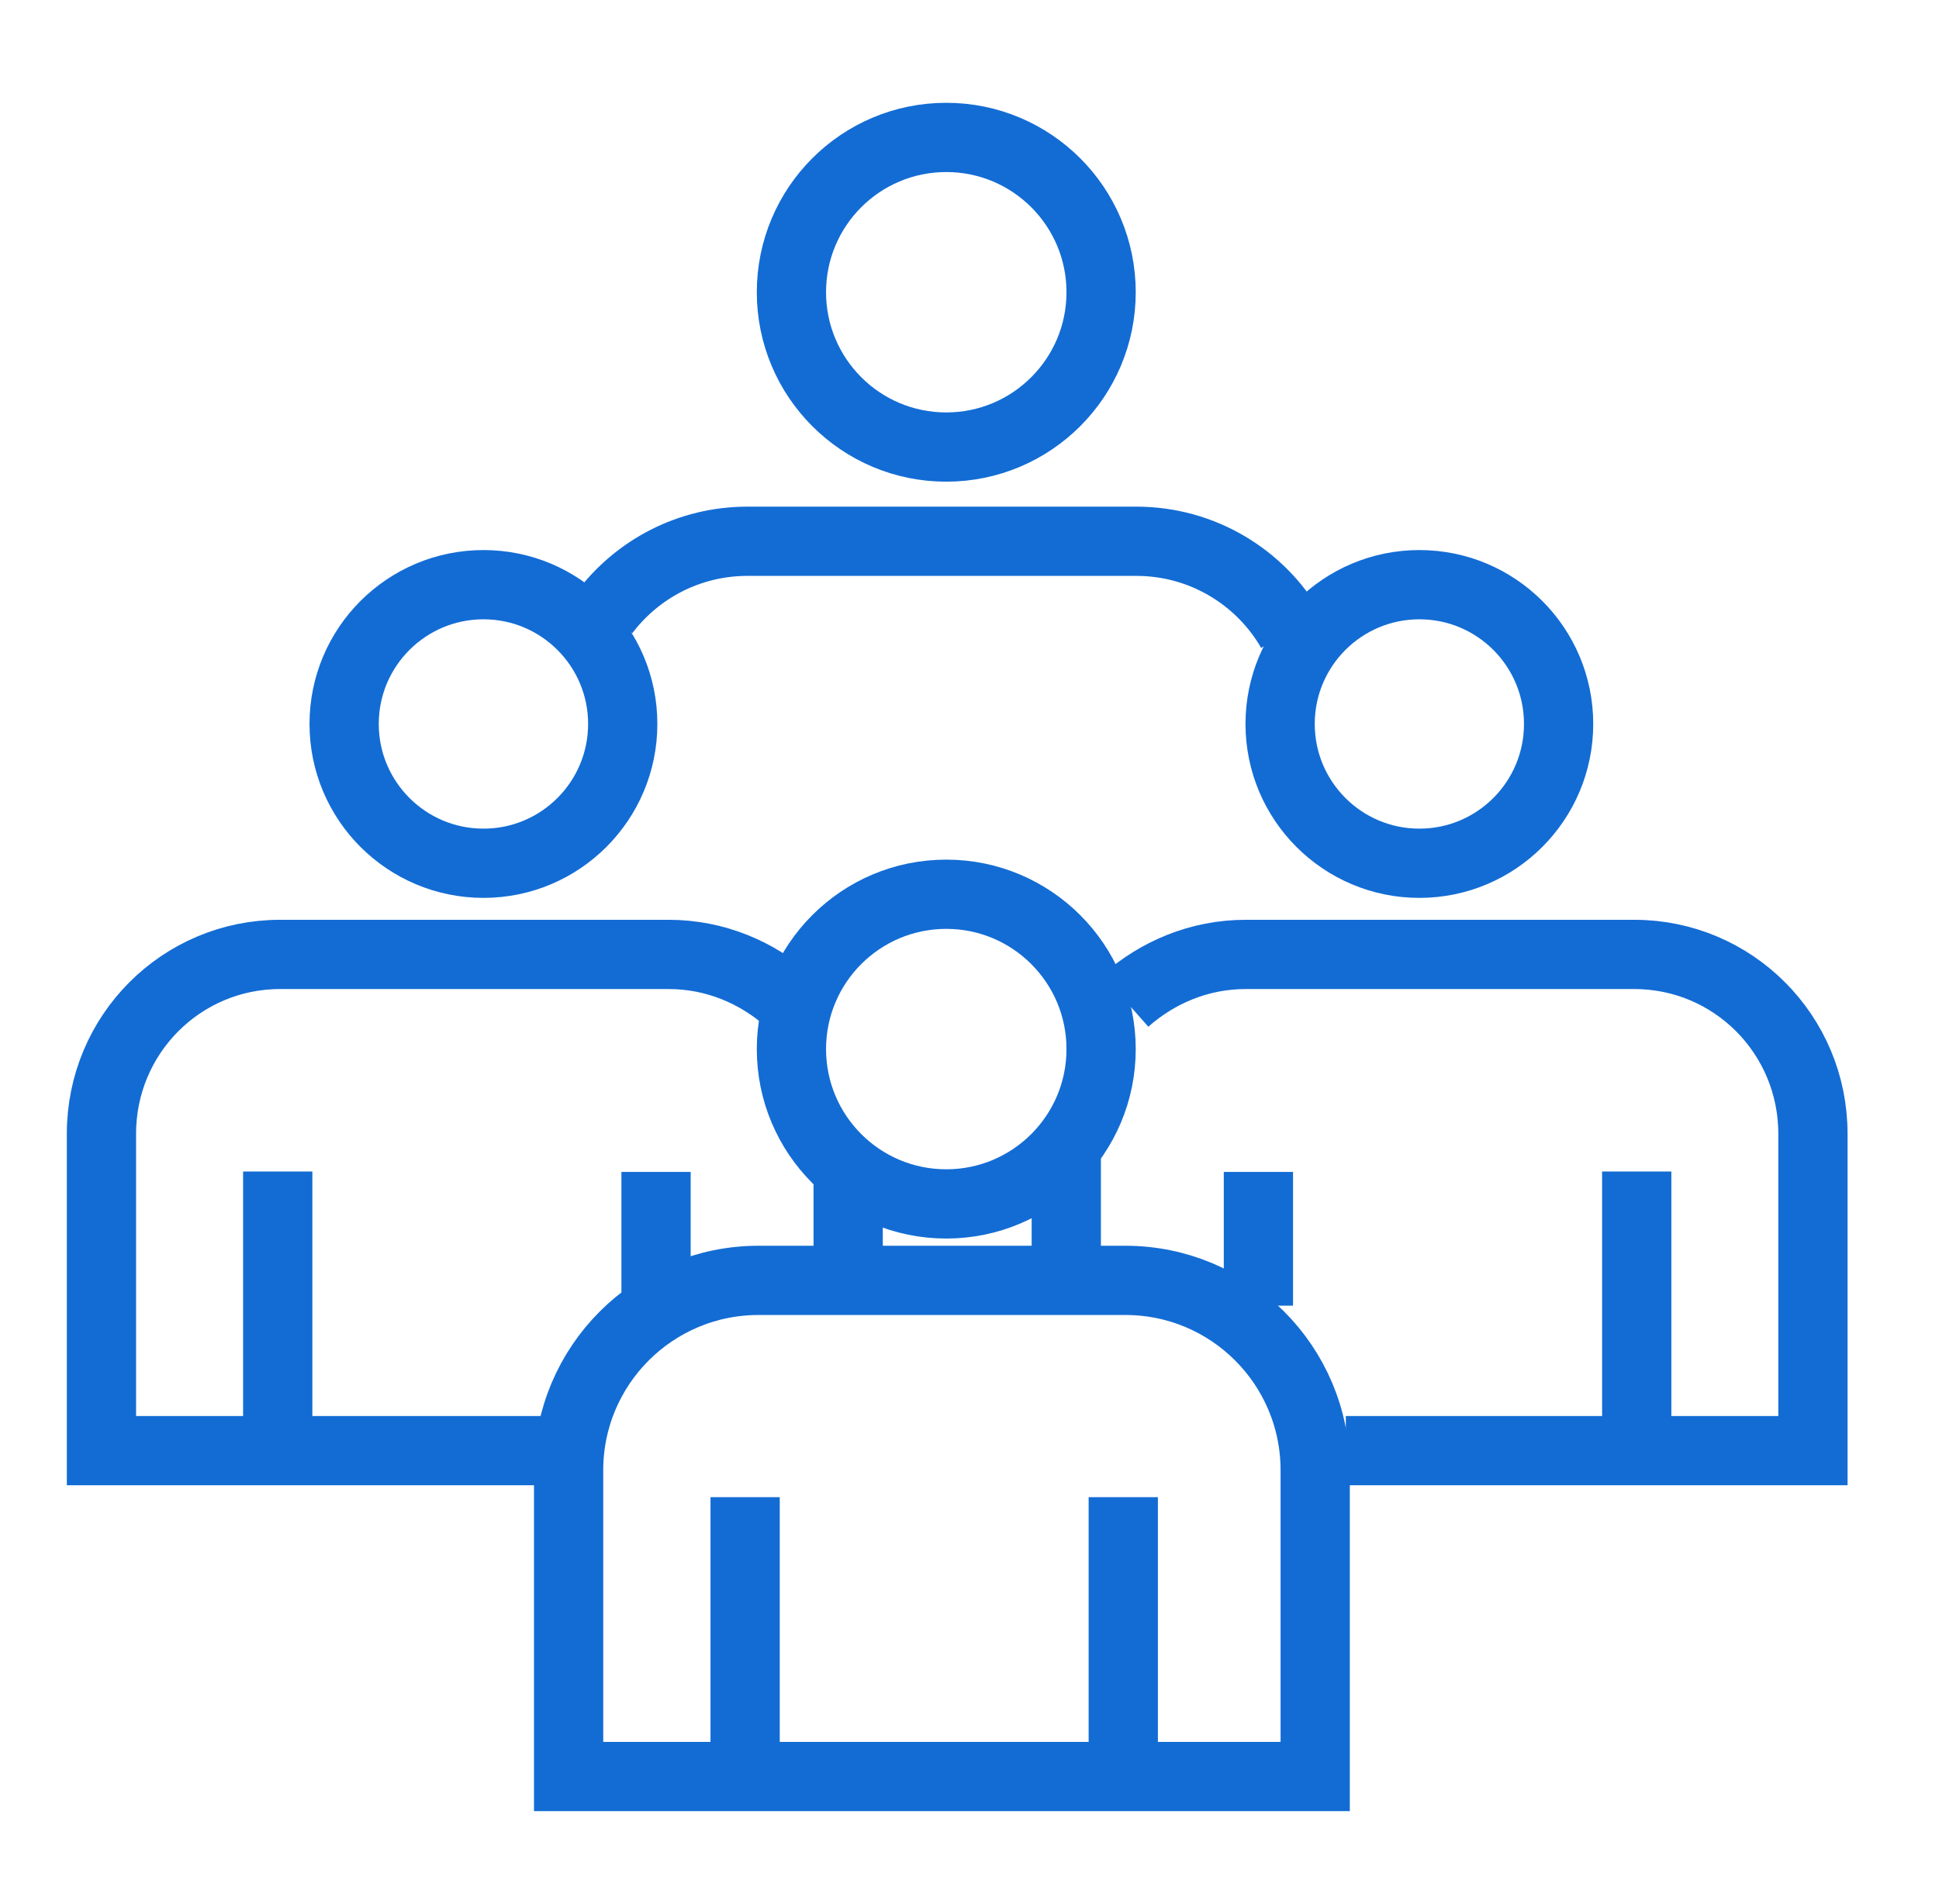
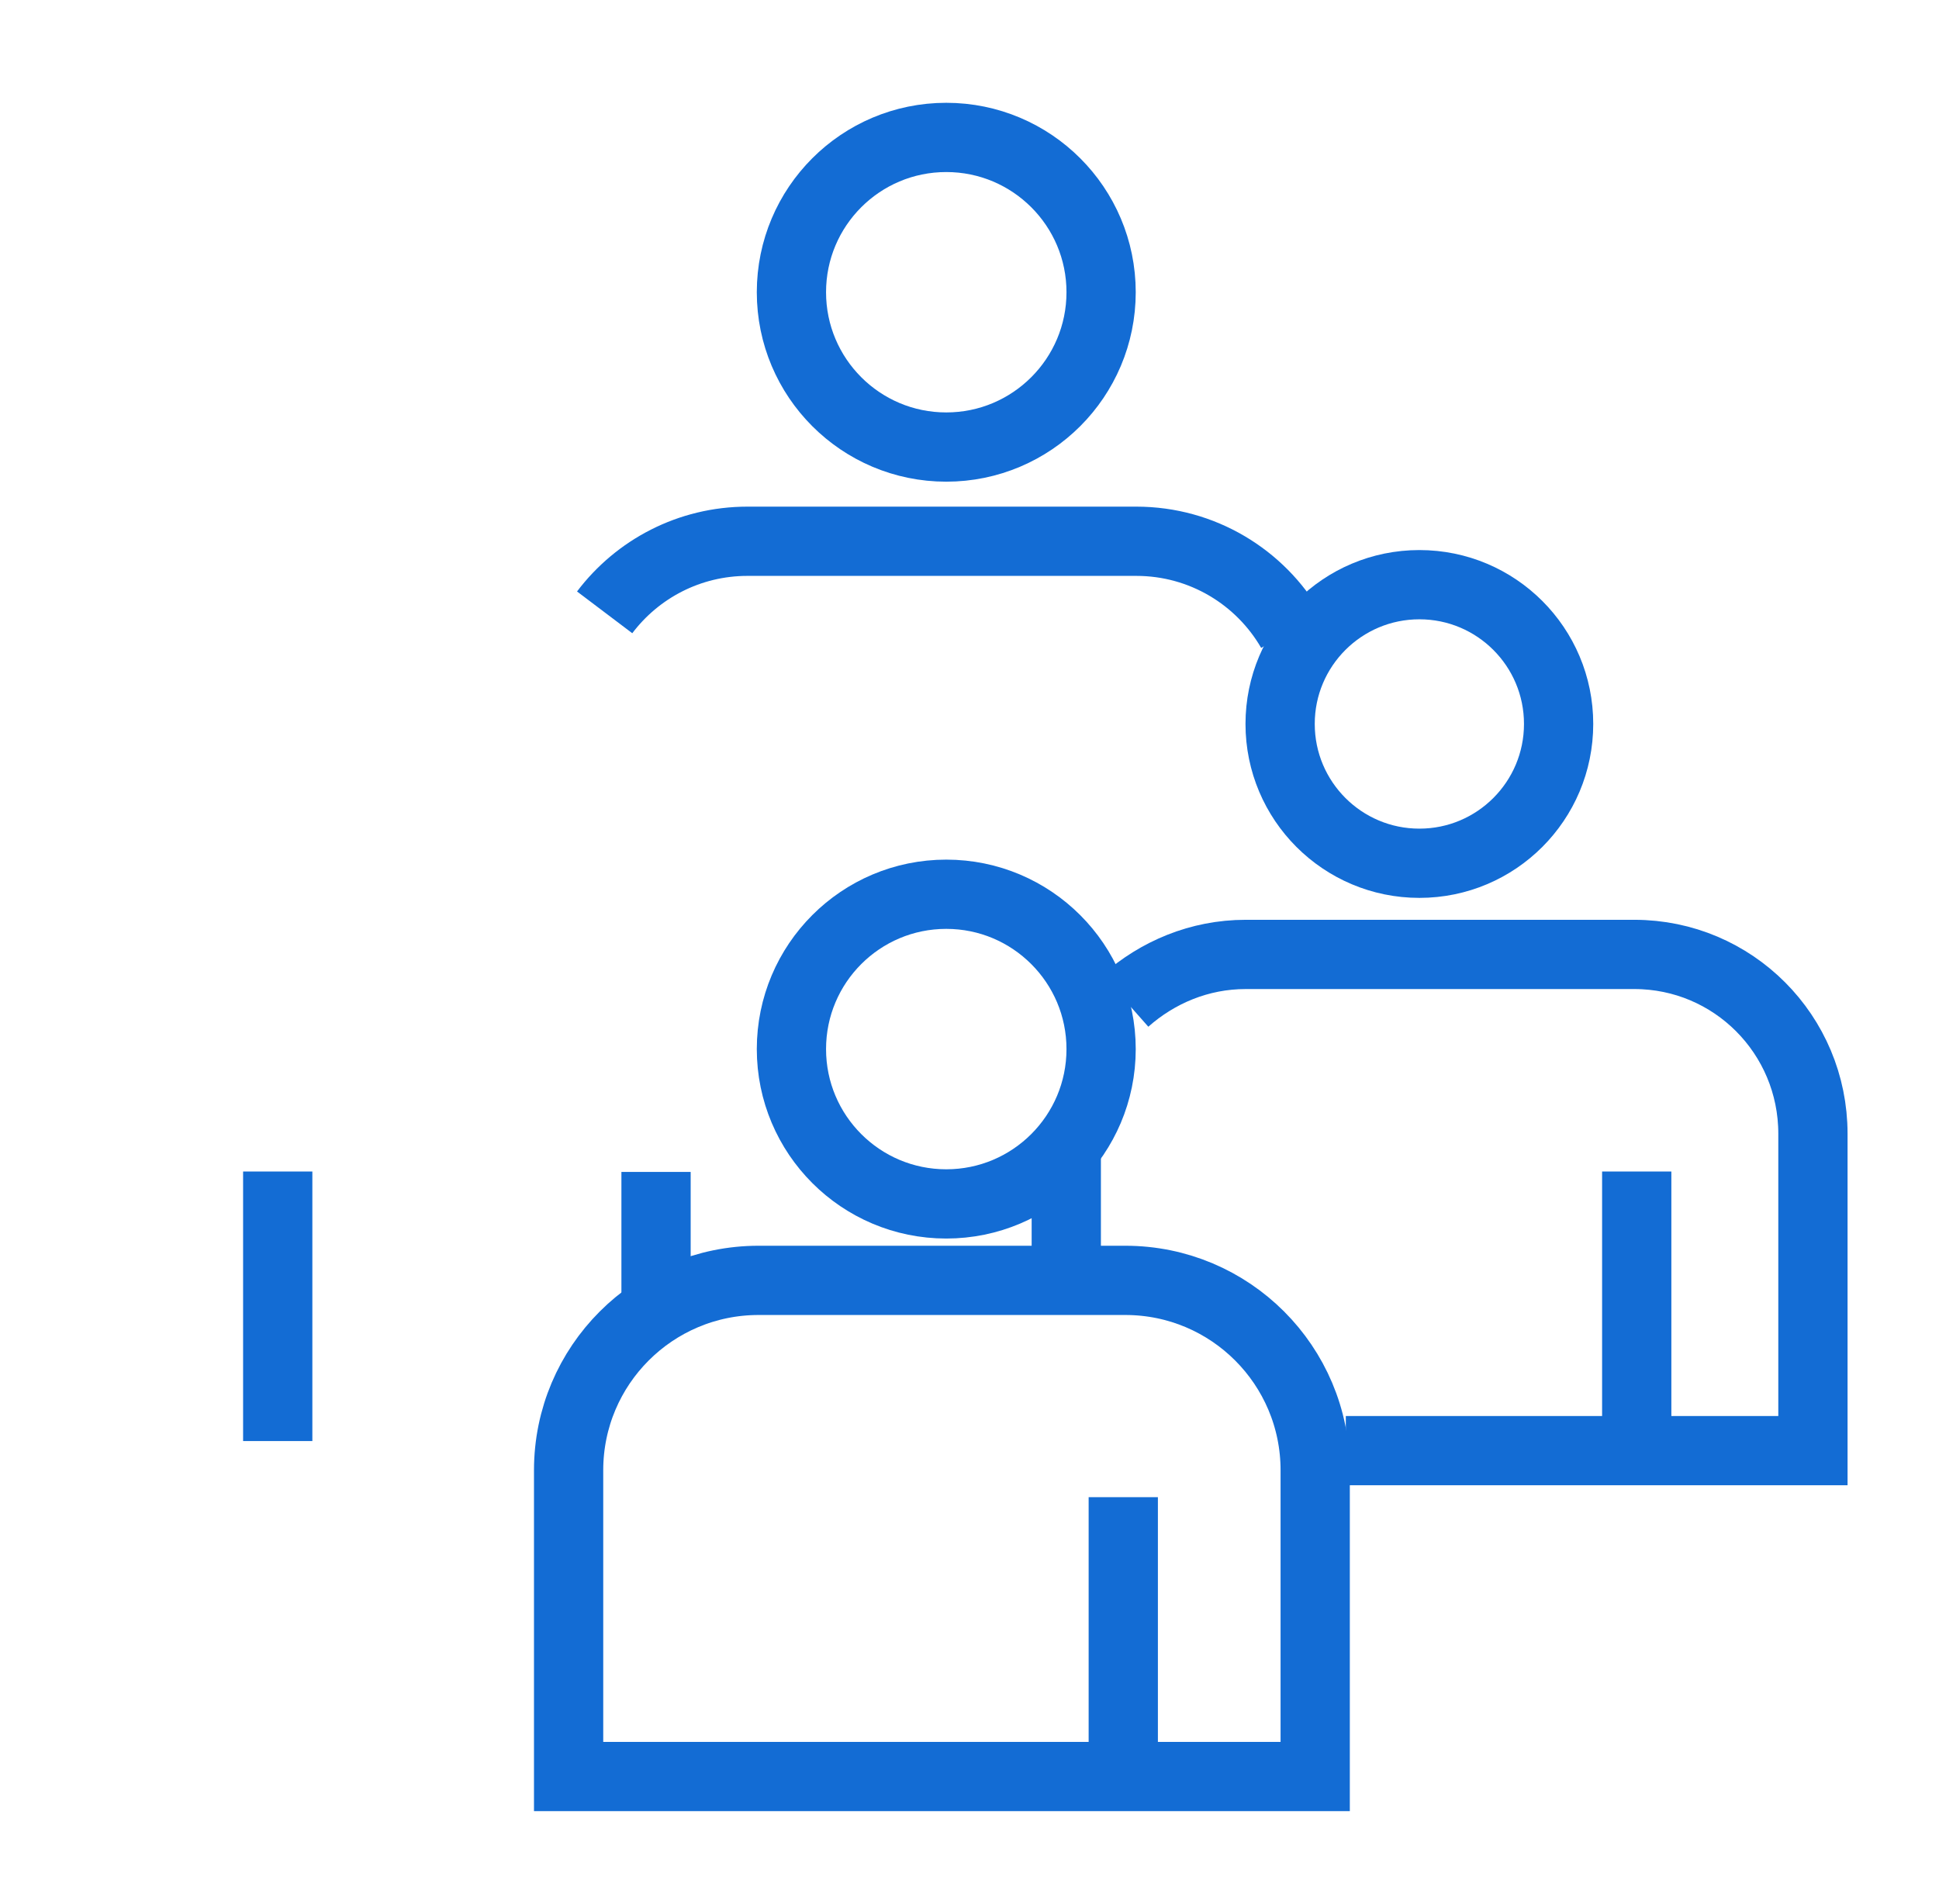
<svg xmlns="http://www.w3.org/2000/svg" width="56" height="55" viewBox="0 0 56 55" fill="none">
  <path fill-rule="evenodd" clip-rule="evenodd" d="M32.5 36.98H21.908C18.878 36.98 16.422 39.435 16.422 42.464V51.31H37.984V42.464C37.984 39.435 35.53 36.98 32.5 36.98Z" stroke="#136CD4" stroke-width="2" stroke-miterlimit="2" />
-   <path d="M21.52 43.242V51.027" stroke="#136CD4" stroke-width="2" stroke-miterlimit="2" />
  <path d="M32.441 43.242V51.027" stroke="#136CD4" stroke-width="2" stroke-miterlimit="2" />
  <path d="M37.29 18.213C36.399 16.671 34.728 15.633 32.817 15.633H21.588C19.904 15.633 18.407 16.437 17.463 17.686" stroke="#136CD4" stroke-width="2" stroke-miterlimit="2" />
-   <path d="M24.496 36.977V33.285" stroke="#136CD4" stroke-width="2" stroke-miterlimit="2" />
-   <path d="M16.421 41.898H2.93V32.746C2.93 29.876 5.24 27.566 8.088 27.566H19.313C20.651 27.566 21.859 28.084 22.787 28.905" stroke="#136CD4" stroke-width="2" stroke-miterlimit="2" />
  <path d="M8.021 33.836V41.621" stroke="#136CD4" stroke-width="2" stroke-miterlimit="2" />
  <path d="M18.947 37.711V33.848" stroke="#136CD4" stroke-width="2" stroke-miterlimit="2" />
  <path d="M30.795 33.285V36.977" stroke="#136CD4" stroke-width="2" stroke-miterlimit="2" />
  <path d="M32.502 28.905C33.43 28.084 34.638 27.566 35.976 27.566H47.201C50.049 27.566 52.359 29.876 52.359 32.746V41.898H38.868" stroke="#136CD4" stroke-width="2" stroke-miterlimit="2" />
  <path d="M47.27 33.836V41.621" stroke="#136CD4" stroke-width="2" stroke-miterlimit="2" />
-   <path d="M36.344 33.848V37.711" stroke="#136CD4" stroke-width="2" stroke-miterlimit="2" />
  <path fill-rule="evenodd" clip-rule="evenodd" d="M22.857 8.44C22.857 5.971 24.858 3.969 27.329 3.969C29.798 3.969 31.801 5.971 31.801 8.44C31.801 10.909 29.798 12.912 27.329 12.912C24.858 12.912 22.857 10.909 22.857 8.44Z" stroke="#136CD4" stroke-width="2" stroke-miterlimit="2" />
  <path fill-rule="evenodd" clip-rule="evenodd" d="M22.857 30.3C22.857 27.831 24.858 25.828 27.329 25.828C29.798 25.828 31.801 27.831 31.801 30.3C31.801 32.769 29.798 34.772 27.329 34.772C24.858 34.772 22.857 32.769 22.857 30.3Z" stroke="#136CD4" stroke-width="2" stroke-miterlimit="2" />
-   <path fill-rule="evenodd" clip-rule="evenodd" d="M9.939 20.909C9.939 18.688 11.741 16.887 13.964 16.887C16.184 16.887 17.985 18.688 17.985 20.909C17.985 23.131 16.184 24.933 13.964 24.933C11.741 24.933 9.939 23.131 9.939 20.909Z" stroke="#136CD4" stroke-width="2" stroke-miterlimit="2" />
  <path fill-rule="evenodd" clip-rule="evenodd" d="M45.014 20.909C45.014 18.688 43.215 16.887 40.993 16.887C38.772 16.887 36.971 18.688 36.971 20.909C36.971 23.131 38.772 24.933 40.993 24.933C43.215 24.933 45.014 23.131 45.014 20.909Z" stroke="#136CD4" stroke-width="2" stroke-miterlimit="2" />
</svg>